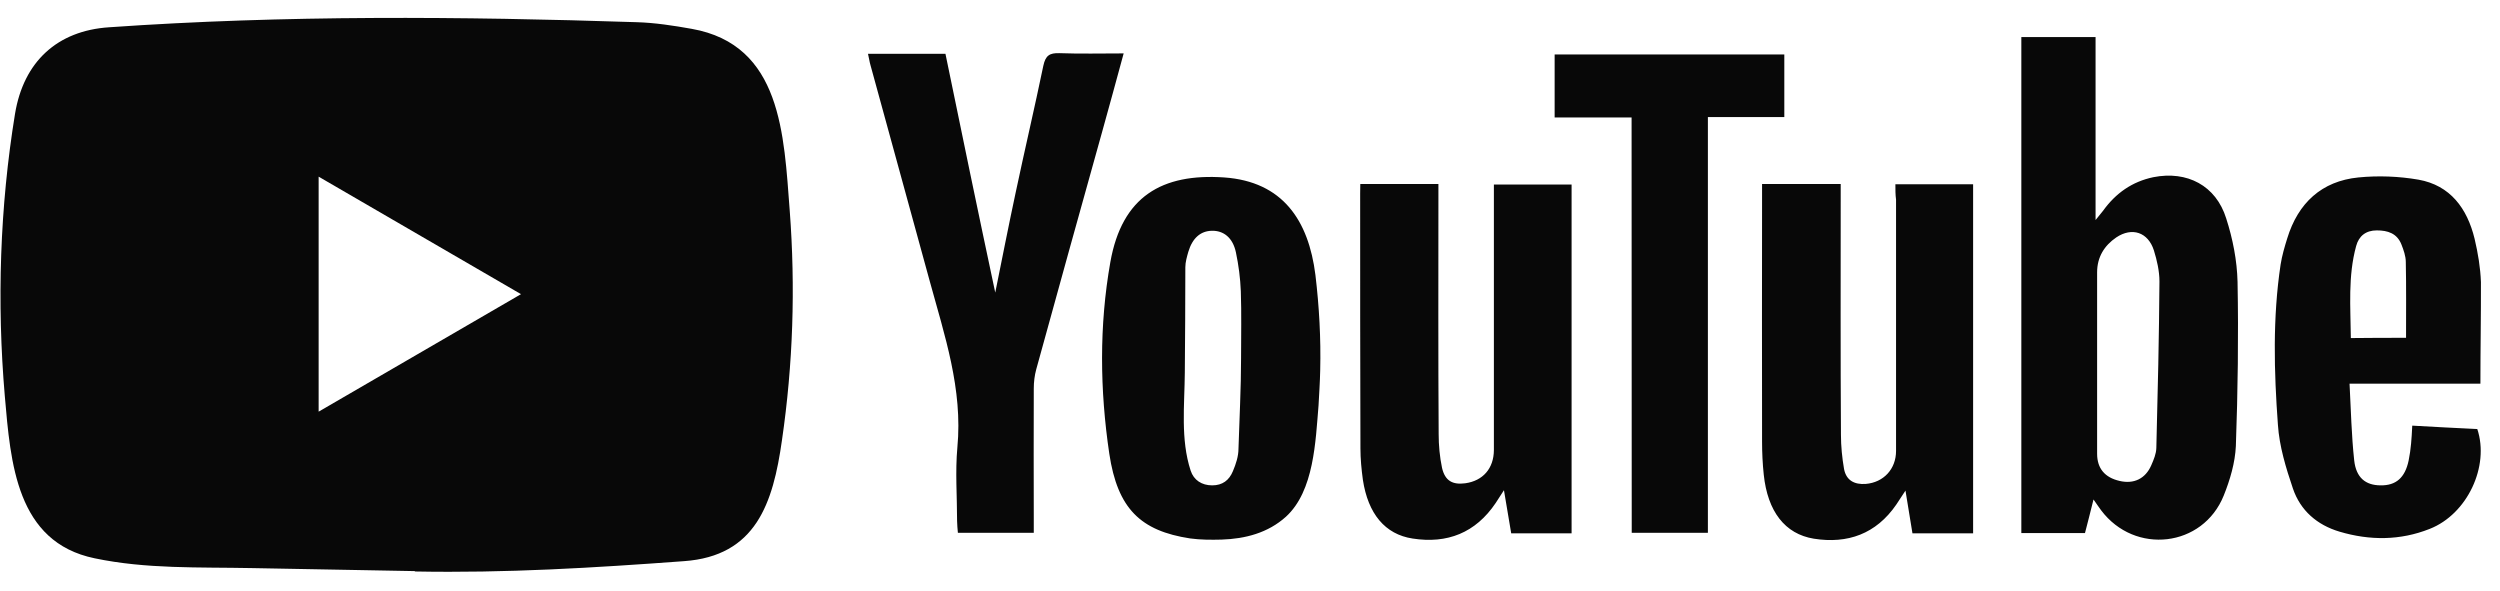
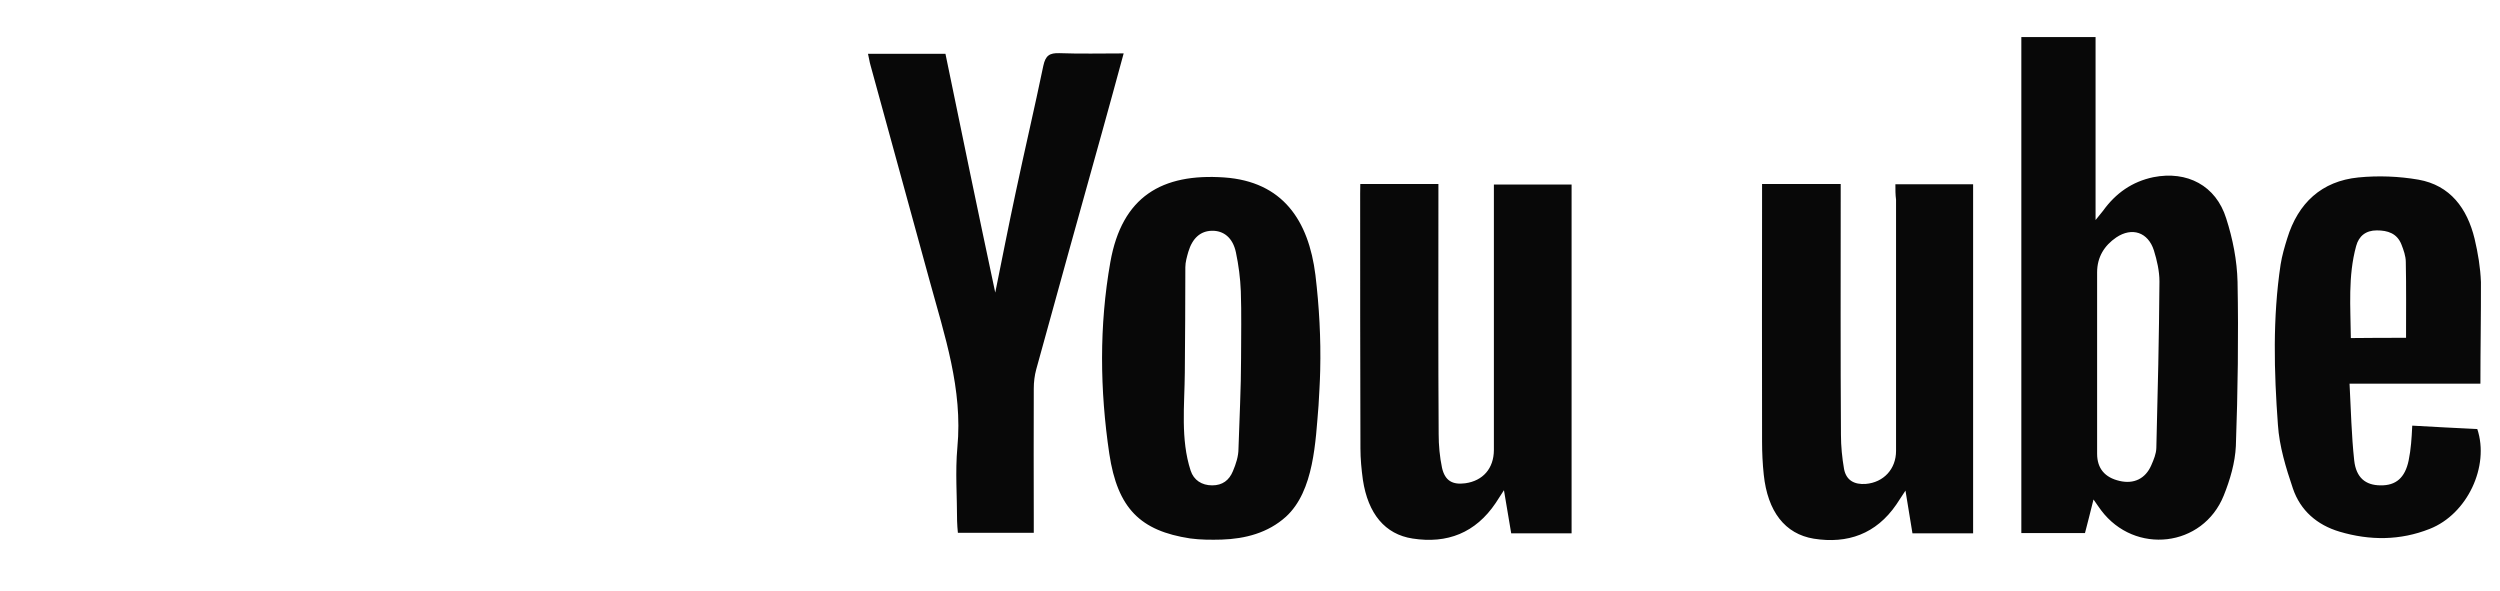
<svg xmlns="http://www.w3.org/2000/svg" width="110" height="26" viewBox="0 0 110 26" fill="none">
-   <path d="M18.224 25.128L11.072 24.996C8.757 24.95 6.435 25.042 4.165 24.565C0.711 23.852 0.467 20.355 0.211 17.422C-0.142 13.299 -0.006 9.102 0.66 5.013C1.036 2.718 2.515 1.35 4.802 1.2C12.523 0.66 20.296 0.723 27.999 0.976C28.813 0.999 29.632 1.126 30.435 1.269C34.395 1.971 34.491 5.933 34.748 9.268C35.004 12.638 34.895 16.025 34.406 19.372C34.014 22.144 33.263 24.467 30.093 24.691C26.122 24.985 22.241 25.22 18.259 25.145C18.259 25.128 18.236 25.128 18.224 25.128ZM14.02 18.113C17.012 16.376 19.948 14.668 22.924 12.943C19.926 11.206 16.995 9.498 14.02 7.773V18.113Z" fill="#080808" />
  <path d="M92.114 21.977C91.978 22.541 91.858 22.983 91.739 23.455H88.939V1.631H92.205V9.682C92.376 9.464 92.461 9.372 92.535 9.274C93.093 8.498 93.815 7.992 94.748 7.796C96.233 7.503 97.502 8.164 97.952 9.608C98.242 10.505 98.43 11.465 98.452 12.402C98.498 14.812 98.464 17.215 98.378 19.625C98.344 20.361 98.122 21.114 97.844 21.805C96.928 24.082 93.935 24.427 92.45 22.454C92.359 22.334 92.273 22.201 92.114 21.977ZM92.273 15.973V19.964C92.273 20.614 92.615 21.011 93.258 21.16C93.889 21.31 94.401 21.063 94.657 20.47C94.765 20.223 94.874 19.964 94.879 19.706C94.942 17.267 94.999 14.829 95.016 12.385C95.016 11.931 94.908 11.459 94.771 11.016C94.515 10.217 93.81 9.981 93.115 10.447C92.592 10.804 92.273 11.31 92.273 11.982V15.973ZM83.397 8.107H86.817V23.466H84.148C84.052 22.886 83.955 22.288 83.841 21.586C83.659 21.856 83.551 22.029 83.437 22.201C82.549 23.495 81.292 23.938 79.807 23.702C78.538 23.495 77.776 22.506 77.605 20.884C77.554 20.401 77.531 19.913 77.531 19.43C77.52 15.835 77.531 12.23 77.531 8.636V8.095H80.991V8.722C80.991 12.195 80.979 15.663 81.002 19.136C81.002 19.631 81.053 20.143 81.138 20.637C81.235 21.143 81.599 21.327 82.089 21.293C82.879 21.229 83.426 20.637 83.426 19.843V8.785C83.397 8.561 83.397 8.354 83.397 8.107ZM59.853 8.095H63.29V8.745C63.29 12.201 63.278 15.651 63.301 19.096C63.301 19.59 63.347 20.102 63.449 20.585C63.58 21.155 63.91 21.339 64.473 21.264C65.253 21.155 65.725 20.608 65.731 19.809V8.808V8.118H69.15V23.466H66.493C66.396 22.897 66.3 22.311 66.174 21.569C66.004 21.828 65.907 21.977 65.81 22.132C64.923 23.449 63.677 23.932 62.157 23.696C60.94 23.512 60.194 22.604 59.967 21.114C59.904 20.649 59.859 20.189 59.859 19.723C59.847 15.991 59.847 12.241 59.847 8.509L59.853 8.095ZM58.089 16.295C58.078 16.813 58.044 17.331 58.015 17.848C57.884 19.401 57.822 21.603 56.581 22.736C55.791 23.449 54.789 23.708 53.754 23.742C53.293 23.754 52.826 23.754 52.365 23.691C50.186 23.357 49.173 22.385 48.809 19.964C48.394 17.169 48.36 14.329 48.855 11.534C49.367 8.641 51.131 7.618 53.873 7.808C56.434 7.992 57.577 9.688 57.879 12.103C58.044 13.489 58.123 14.892 58.089 16.295ZM54.607 15.766C54.607 14.783 54.63 13.794 54.596 12.811C54.573 12.241 54.499 11.666 54.38 11.103C54.243 10.453 53.833 10.142 53.321 10.154C52.821 10.165 52.468 10.476 52.286 11.08C52.223 11.304 52.155 11.534 52.155 11.758C52.155 13.299 52.144 14.846 52.132 16.387C52.121 17.825 51.939 19.332 52.388 20.706C52.525 21.126 52.877 21.356 53.338 21.356C53.788 21.356 54.084 21.132 54.249 20.729C54.38 20.419 54.493 20.079 54.493 19.746C54.533 18.423 54.607 17.095 54.607 15.766ZM43.791 12.874C44.093 11.384 44.377 9.93 44.69 8.469C45.083 6.611 45.521 4.754 45.907 2.891C46.004 2.437 46.186 2.327 46.613 2.339C47.529 2.373 48.462 2.35 49.441 2.35C49.122 3.535 48.809 4.662 48.502 5.772C47.529 9.257 46.556 12.753 45.595 16.249C45.521 16.52 45.486 16.813 45.486 17.101C45.475 19.01 45.486 20.913 45.486 22.822V23.443H42.147C42.135 23.271 42.112 23.098 42.112 22.926C42.112 21.845 42.027 20.758 42.124 19.688C42.368 17.118 41.56 14.754 40.906 12.362C40.041 9.199 39.165 6.025 38.3 2.862C38.255 2.713 38.238 2.552 38.192 2.368H41.6C42.317 5.858 43.04 9.349 43.791 12.874ZM109.138 16.882H103.38C103.442 18.049 103.465 19.159 103.585 20.258C103.67 21.022 104.085 21.35 104.74 21.356C105.422 21.367 105.821 21.022 105.98 20.263C106.031 20.016 106.065 19.769 106.088 19.516C106.111 19.291 106.122 19.05 106.139 18.728C107.112 18.78 108.062 18.837 109.001 18.878C109.547 20.516 108.563 22.621 106.907 23.271C105.604 23.788 104.267 23.788 102.936 23.392C101.952 23.098 101.218 22.466 100.888 21.494C100.58 20.585 100.29 19.637 100.228 18.688C100.057 16.347 99.994 13.984 100.347 11.637C100.41 11.246 100.518 10.873 100.637 10.493C101.115 8.929 102.156 7.969 103.767 7.808C104.643 7.721 105.548 7.756 106.412 7.905C107.812 8.153 108.557 9.17 108.882 10.505C109.03 11.131 109.138 11.775 109.161 12.414C109.166 13.88 109.138 15.335 109.138 16.882ZM105.866 14.864C105.866 13.708 105.878 12.621 105.855 11.528C105.855 11.269 105.758 10.999 105.661 10.752C105.468 10.269 105.064 10.137 104.58 10.137C104.097 10.137 103.789 10.384 103.67 10.827C103.306 12.155 103.425 13.512 103.437 14.875C104.307 14.864 105.098 14.864 105.866 14.864Z" fill="#080808" />
-   <path d="M71.79 5.168H68.404V2.396H78.51V5.151H75.147V23.444H71.796L71.79 5.168Z" fill="#080808" />
</svg>